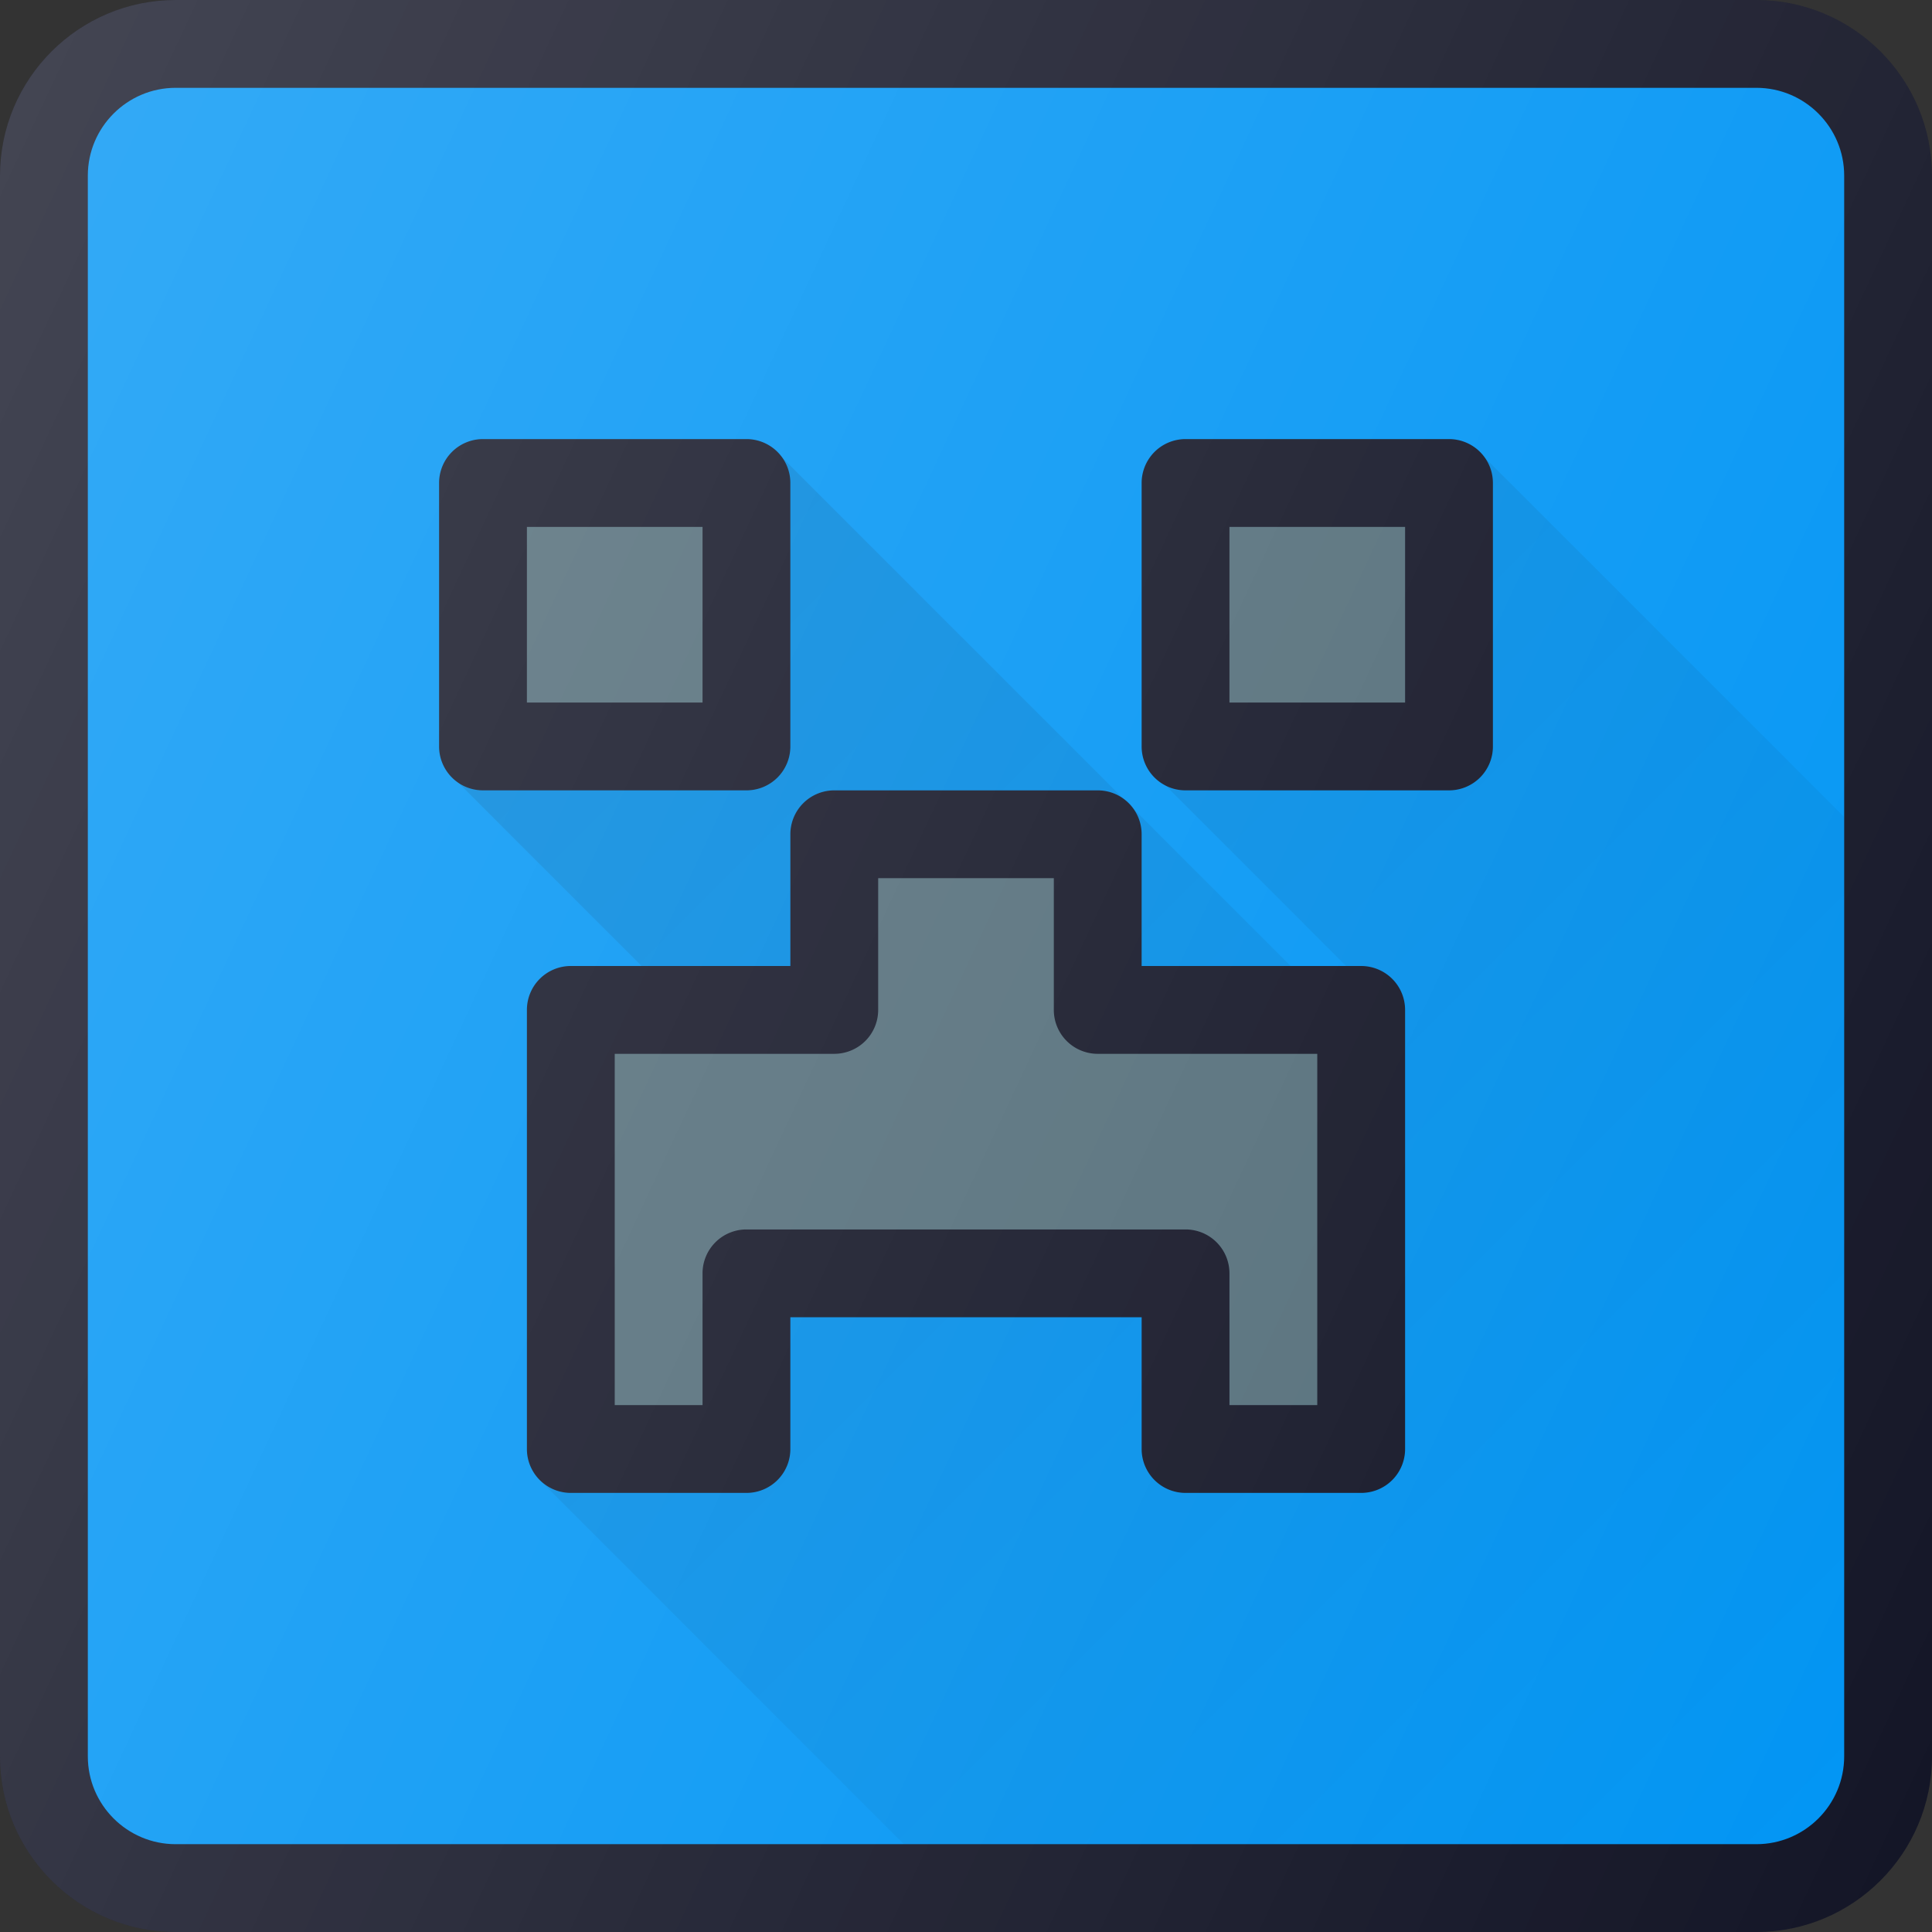
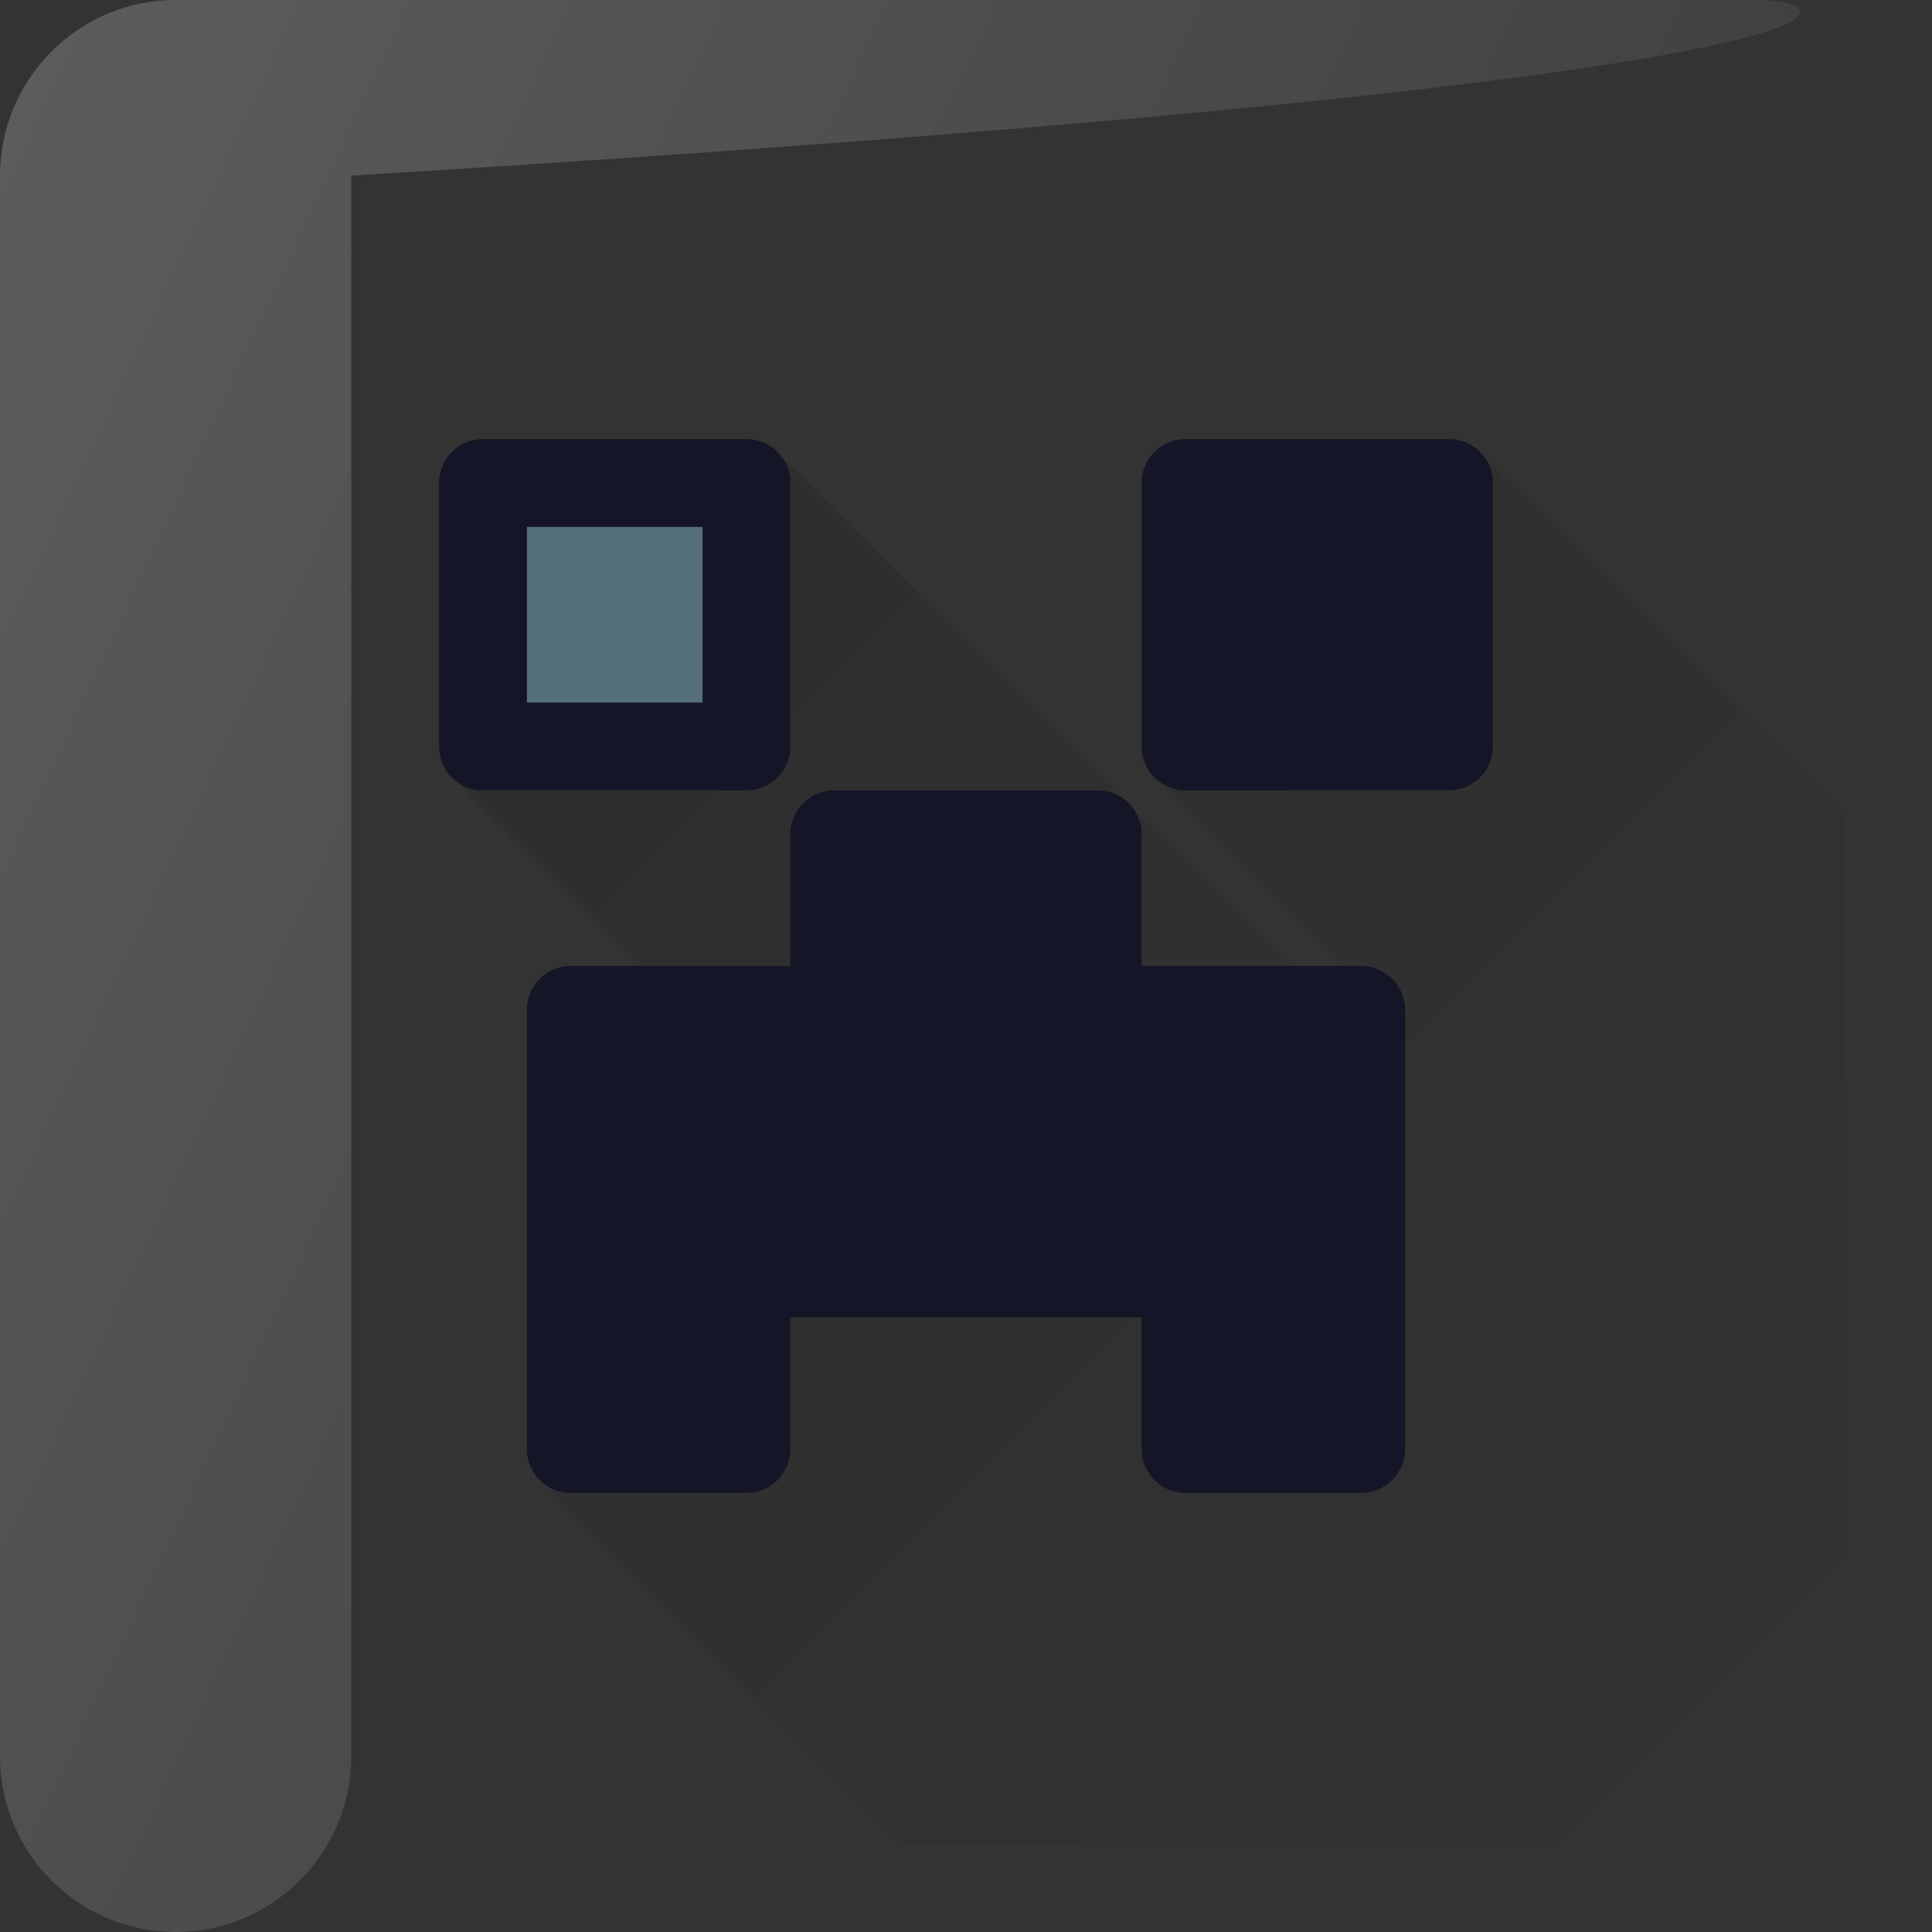
<svg xmlns="http://www.w3.org/2000/svg" version="1.1" width="30" height="30" x="0" y="0" viewBox="0 0 469.333 469.333" style="enable-background:new 0 0 512 512" xml:space="preserve" class="">
  <rect x="0" y="0" width="469.333" height="469.333" fill="#333333" stroke="none" />
  <g>
-     <path d="M426.667 0h-384C19.135 0 0 19.135 0 42.667v384c0 23.531 19.135 42.667 42.667 42.667h384c23.531 0 42.667-19.135 42.667-42.667v-384C469.333 19.135 450.198 0 426.667 0z" style="" fill="#141627" data-original="#303c42" class="" />
-     <path d="M448 426.667c0 11.76-9.573 21.333-21.333 21.333h-384c-11.76 0-21.333-9.573-21.333-21.333v-384c0-11.76 9.573-21.333 21.333-21.333h384c11.76 0 21.333 9.573 21.333 21.333v384z" style="" fill="#0195f4" data-original="#388e3c" class="" />
    <path d="M192 181.333v-64a10.66 10.66 0 0 0-10.667-10.667h-64a10.66 10.66 0 0 0-10.667 10.667v64A10.66 10.66 0 0 0 117.333 192h64A10.66 10.66 0 0 0 192 181.333z" style="" fill="#141627" data-original="#303c42" class="" />
    <path d="M128 128h42.667v42.667H128z" style="" fill="#546e7a" data-original="#546e7a" />
    <path d="M352 106.667h-64a10.66 10.66 0 0 0-10.667 10.667v64A10.66 10.66 0 0 0 288 192.001h64a10.66 10.66 0 0 0 10.667-10.667v-64A10.66 10.66 0 0 0 352 106.667z" style="" fill="#141627" data-original="#303c42" class="" />
-     <path d="M298.667 128h42.667v42.667h-42.667z" style="" fill="#546e7a" data-original="#546e7a" />
    <path d="M330.667 234.667h-53.333v-32A10.66 10.66 0 0 0 266.667 192h-64A10.66 10.66 0 0 0 192 202.667v32h-53.333A10.66 10.66 0 0 0 128 245.334V352a10.66 10.66 0 0 0 10.667 10.667h42.667A10.66 10.66 0 0 0 192.001 352v-32h85.333v32a10.66 10.66 0 0 0 10.667 10.667h42.667A10.66 10.66 0 0 0 341.335 352V245.333a10.663 10.663 0 0 0-10.668-10.666z" style="" fill="#141627" data-original="#303c42" class="" />
-     <path d="M320 341.333h-21.333v-32A10.66 10.66 0 0 0 288 298.666H181.333a10.66 10.66 0 0 0-10.667 10.667v32h-21.333V256h53.333a10.66 10.66 0 0 0 10.667-10.667v-32H256v32A10.66 10.66 0 0 0 266.667 256H320v85.333z" style="" fill="#546e7a" data-original="#546e7a" />
    <linearGradient id="a" x1="-59.825" x2="-46.082" y1="617.434" y2="603.692" gradientTransform="matrix(21.333 0 0 -21.333 1430.111 13315.223)" gradientUnits="userSpaceOnUse">
      <stop offset="0" style="stop-color:#000000;stop-opacity:0.1" />
      <stop offset="1" style="stop-color:#000000;stop-opacity:0" />
    </linearGradient>
    <path d="m109.18 187.98.014.014-.012-.017-.002.003zm204.345 46.687-38.837-38.837c1.586 1.862 2.646 4.197 2.646 6.837v32h36.191zm46.496-124.171c1.586 1.862 2.646 4.197 2.646 6.837v64A10.66 10.66 0 0 1 352 192h-64c-1.928 0-3.641-.65-5.201-1.543l44.21 44.21h3.658a10.66 10.66 0 0 1 10.667 10.667V352a10.66 10.66 0 0 1-10.667 10.667H288A10.66 10.66 0 0 1 277.333 352v-32H192v32a10.66 10.66 0 0 1-10.667 10.667h-42.667a10.634 10.634 0 0 1-7.544-3.122L219.579 448h207.087c11.76 0 21.333-9.573 21.333-21.333V198.475l-87.978-87.979zM192 234.667v-32A10.66 10.66 0 0 1 202.667 192h64c2.641 0 4.975 1.06 6.837 2.646l-84.15-84.15c1.586 1.862 2.646 4.197 2.646 6.837v64A10.66 10.66 0 0 1 181.333 192h-64c-2.564 0-4.823-1.022-6.661-2.527l45.194 45.194H192z" style="fill:url(#a);" fill="" />
    <linearGradient id="b" x1="-68.689" x2="-43.384" y1="619.051" y2="607.251" gradientTransform="matrix(21.333 0 0 -21.333 1430.111 13315.223)" gradientUnits="userSpaceOnUse">
      <stop offset="0" style="stop-color:#FFFFFF;stop-opacity:0.2" />
      <stop offset="1" style="stop-color:#FFFFFF;stop-opacity:0" />
    </linearGradient>
-     <path d="M426.667 0h-384C19.135 0 0 19.135 0 42.667v384c0 23.531 19.135 42.667 42.667 42.667h384c23.531 0 42.667-19.135 42.667-42.667v-384C469.333 19.135 450.198 0 426.667 0z" style="fill:url(#b);" fill="" />
+     <path d="M426.667 0h-384C19.135 0 0 19.135 0 42.667v384c0 23.531 19.135 42.667 42.667 42.667c23.531 0 42.667-19.135 42.667-42.667v-384C469.333 19.135 450.198 0 426.667 0z" style="fill:url(#b);" fill="" />
  </g>
</svg>